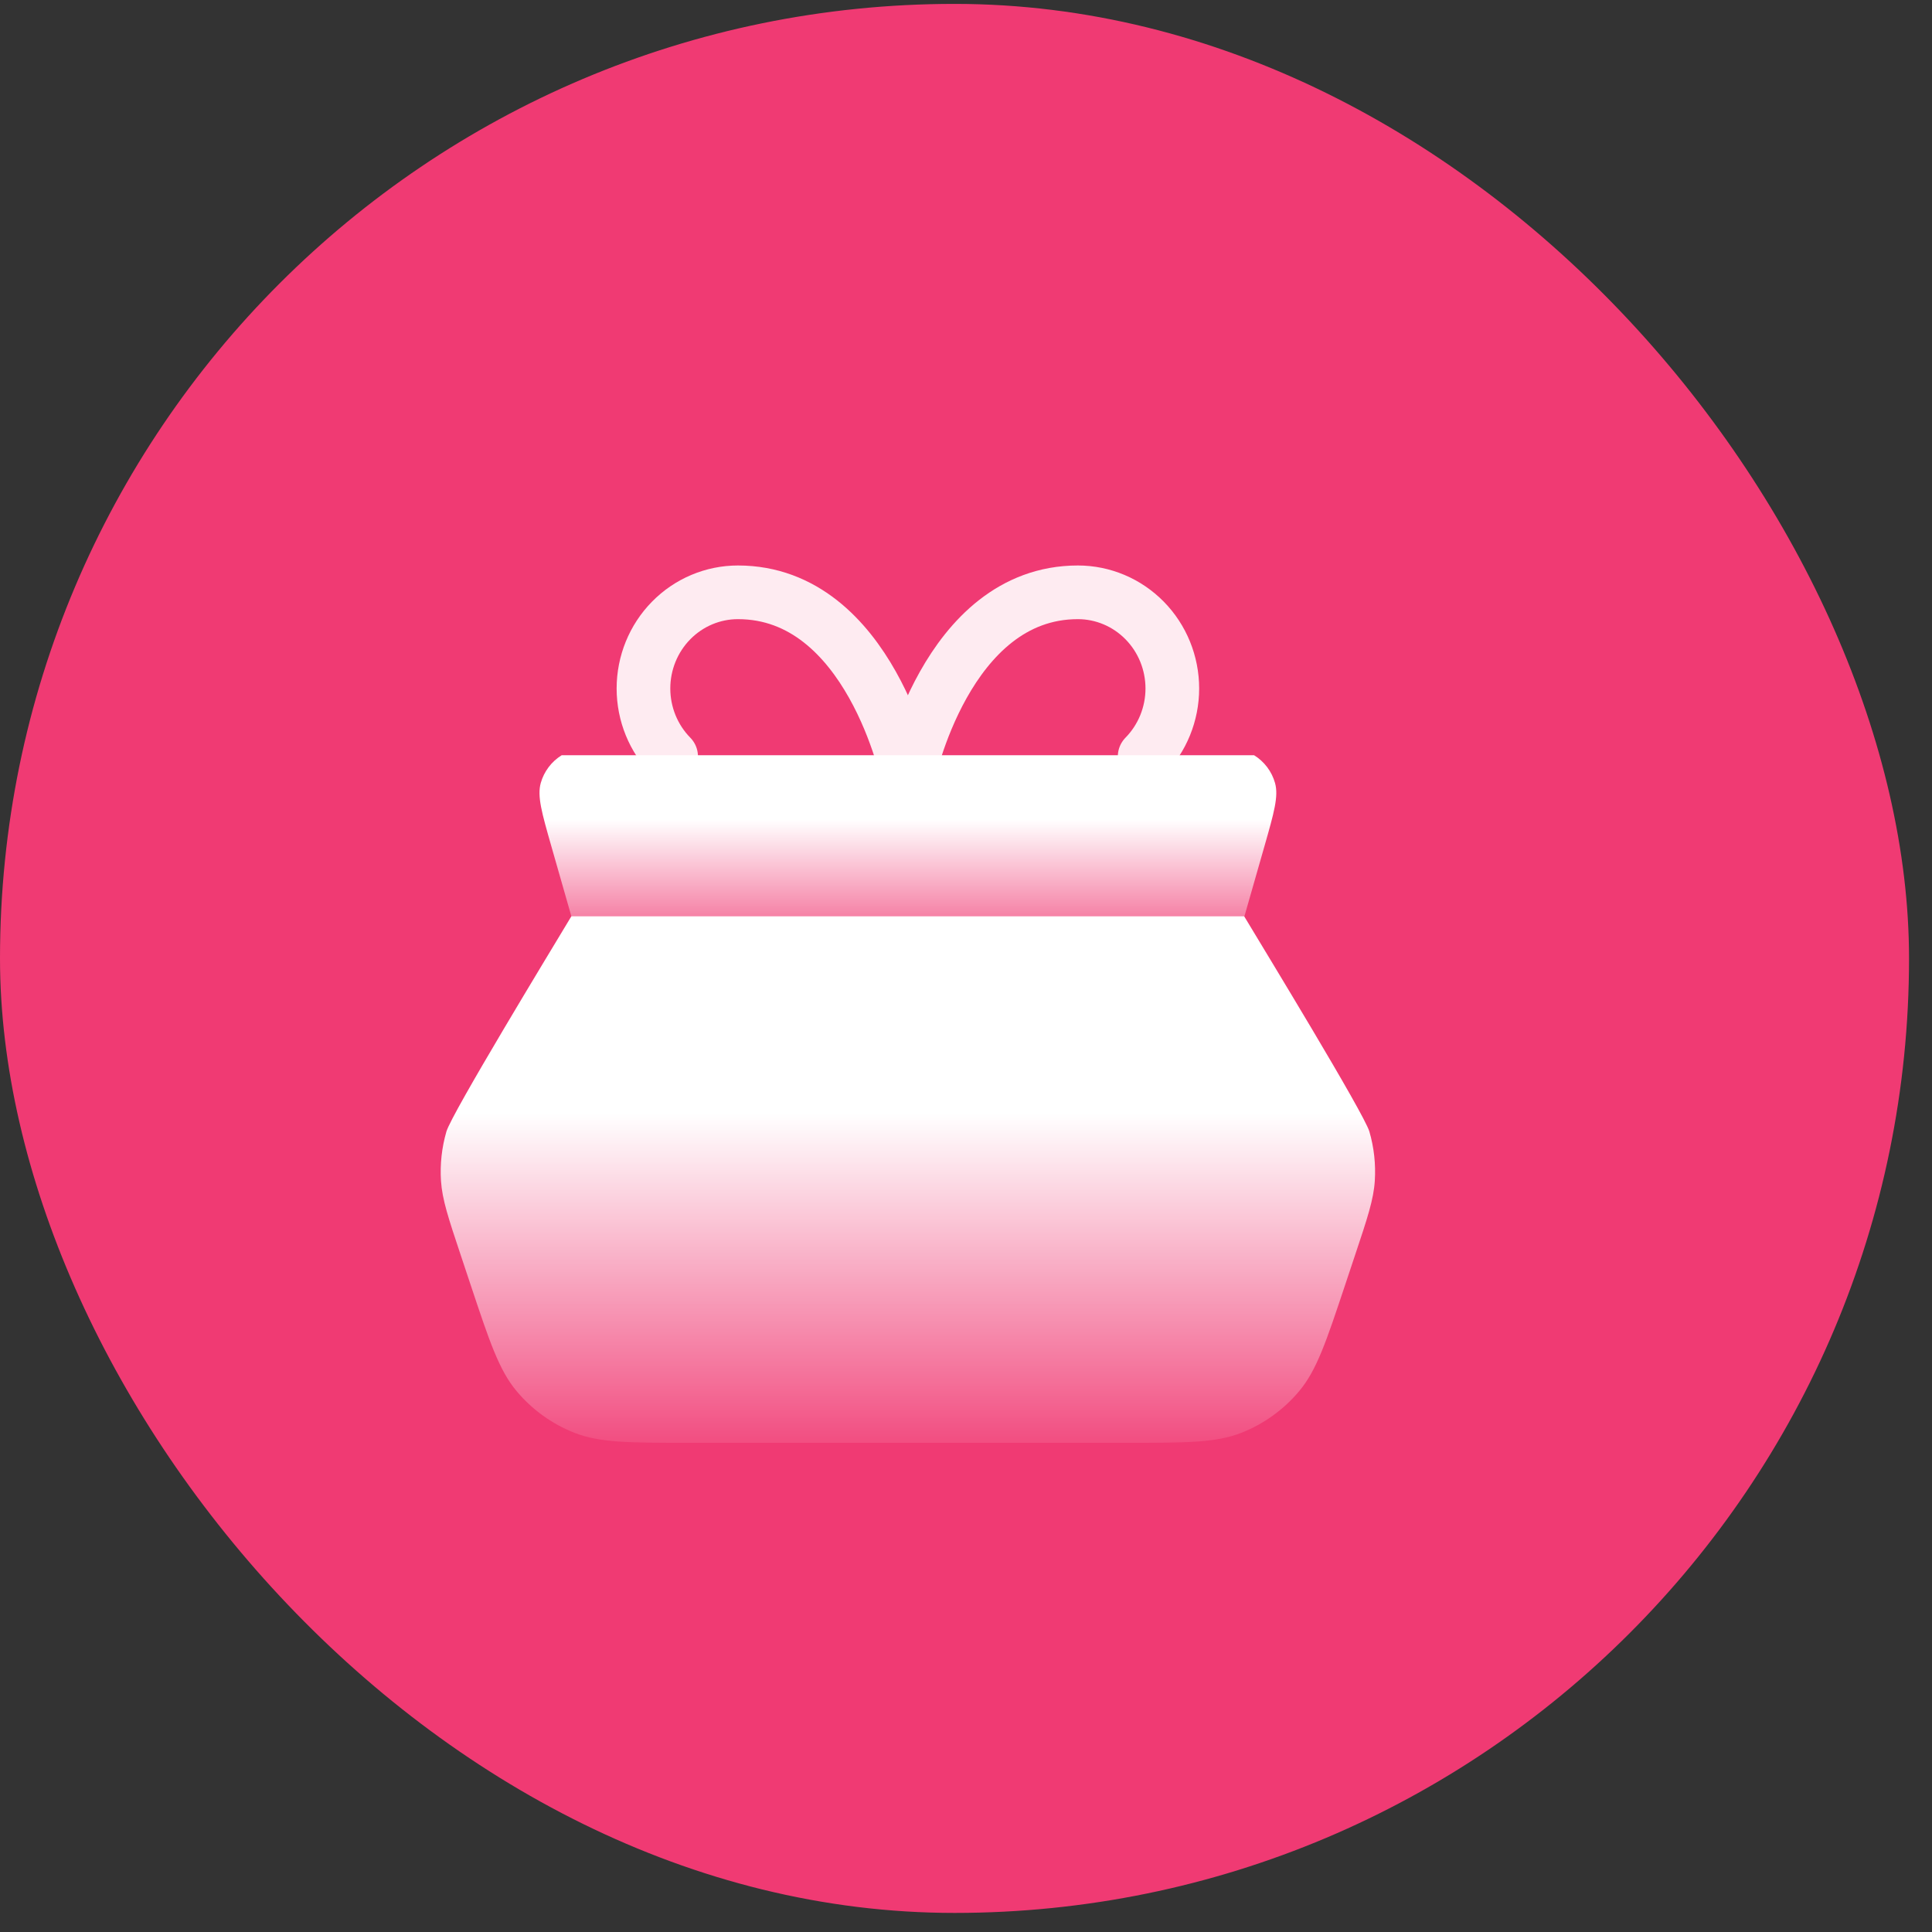
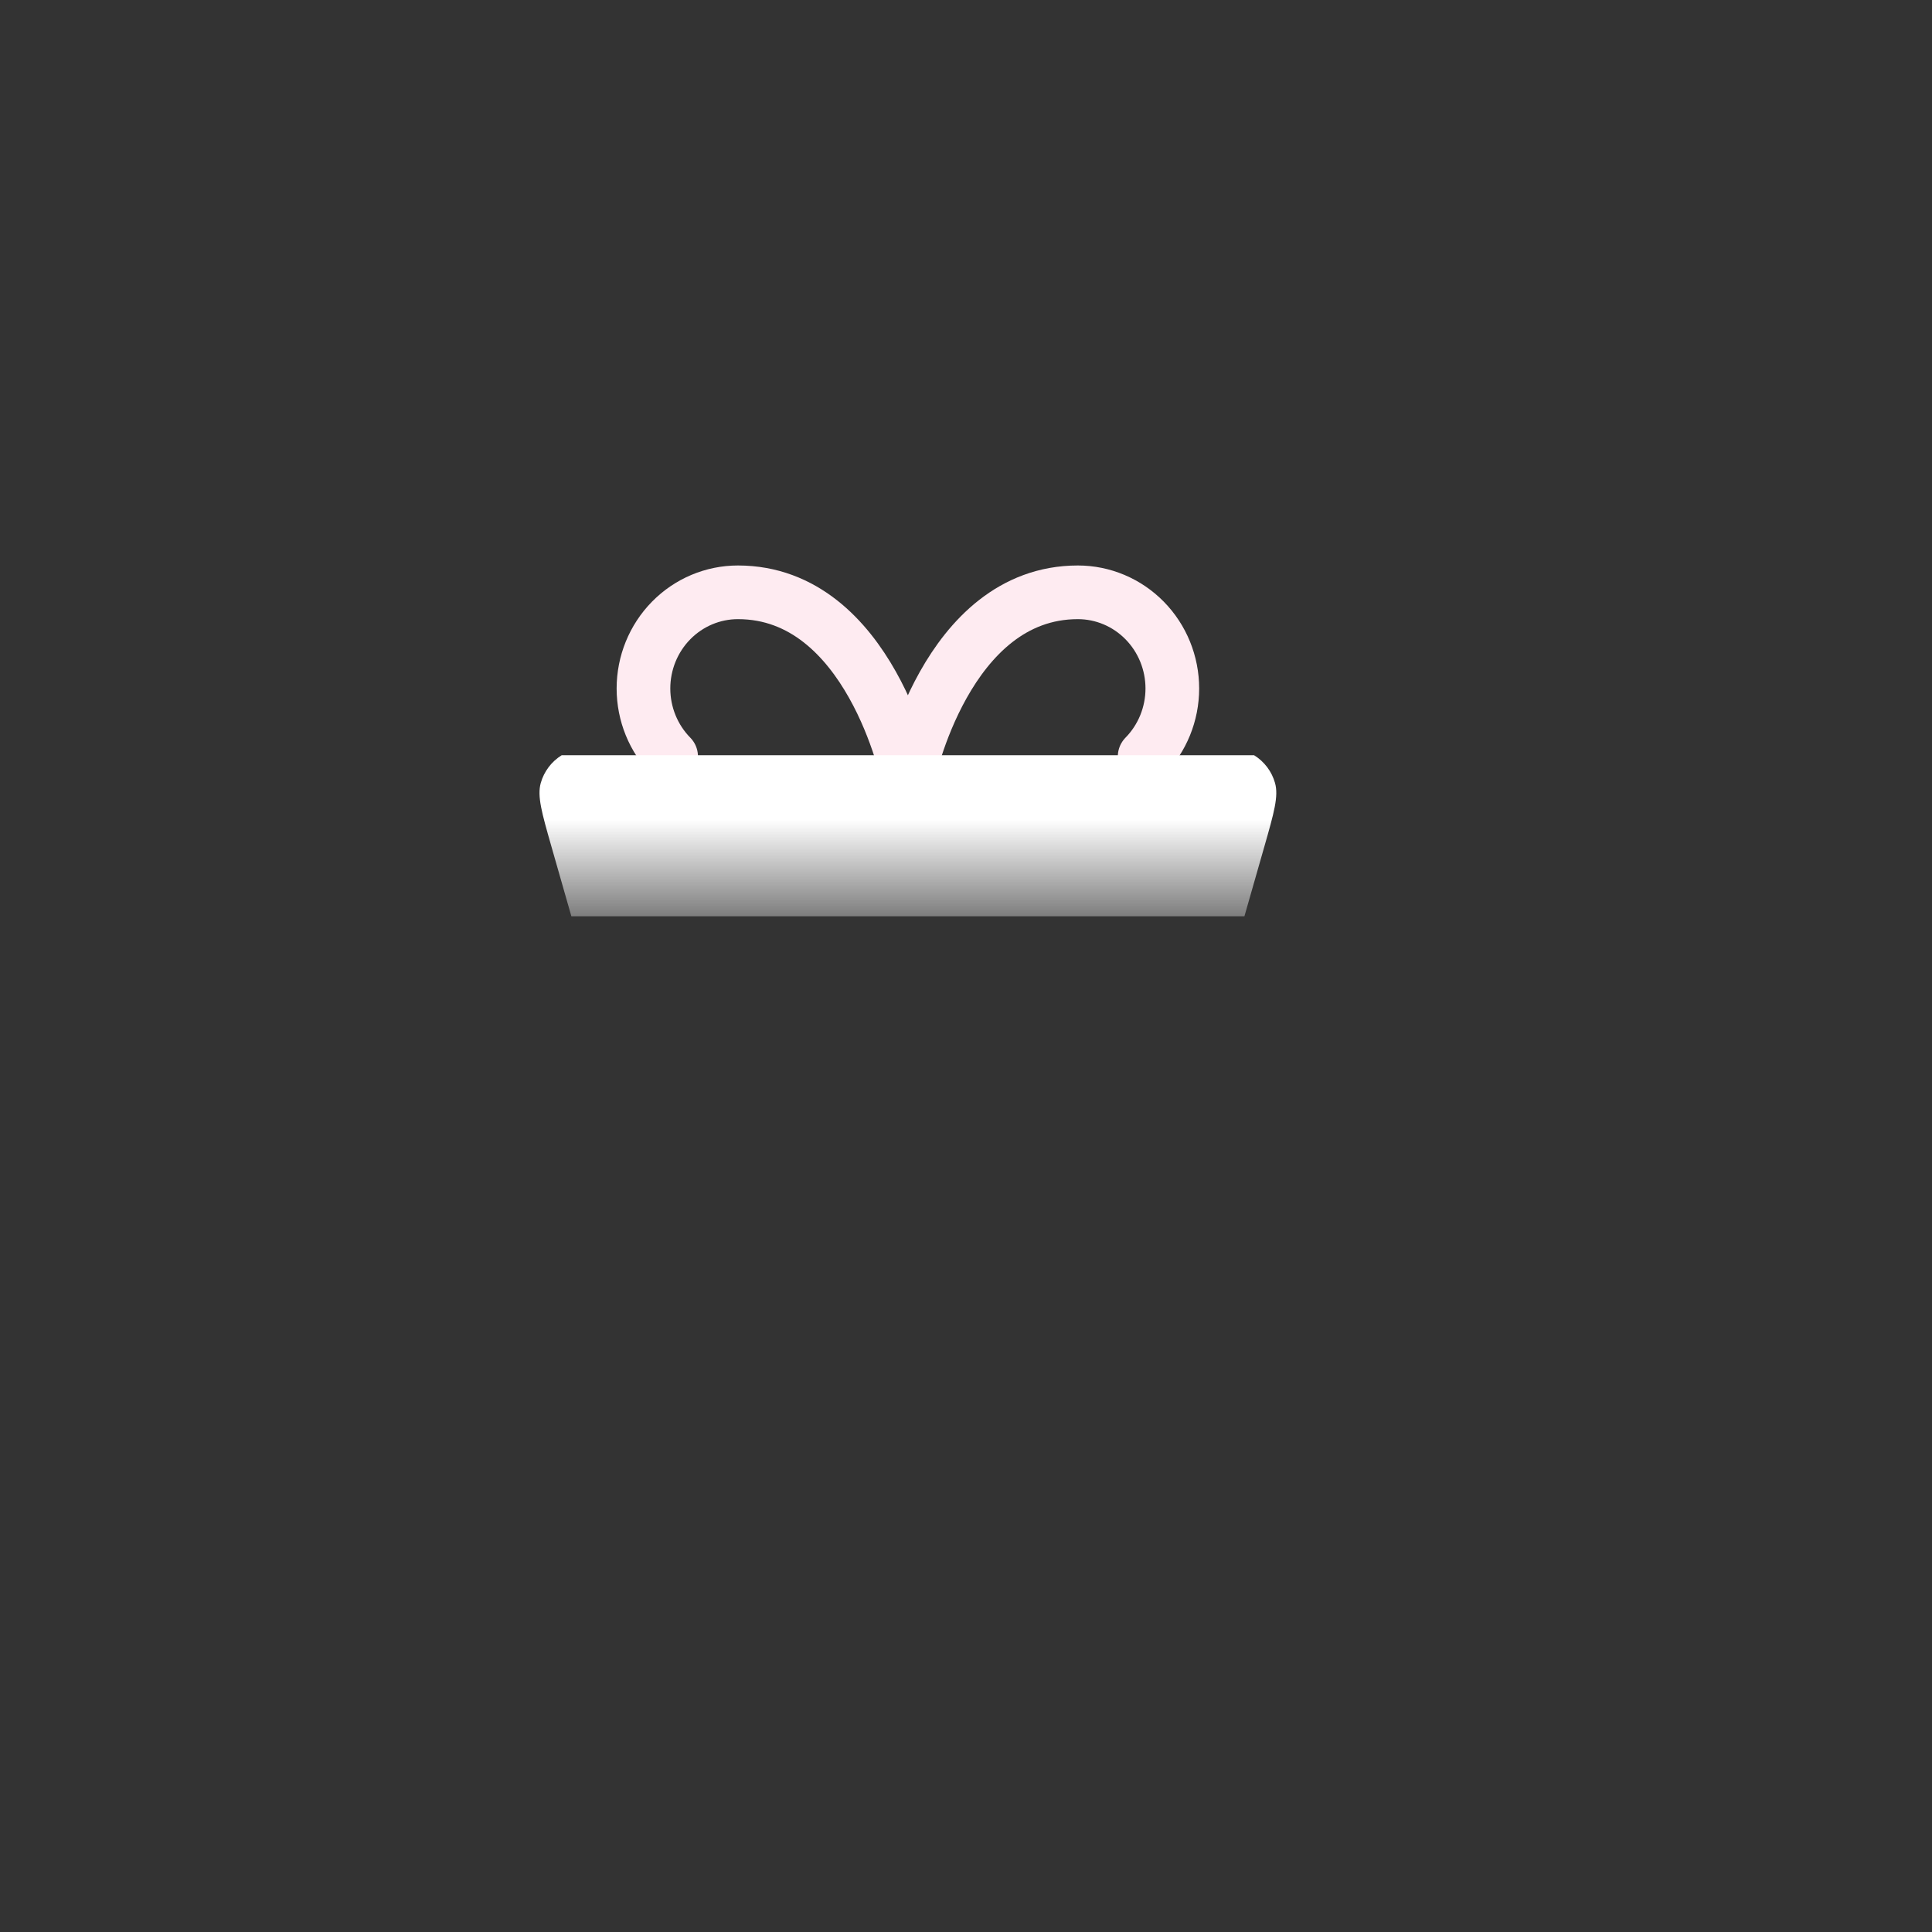
<svg xmlns="http://www.w3.org/2000/svg" width="72" height="72" viewBox="0 0 72 72" fill="none">
  <rect x="0" y="0" width="72" height="72" fill="#333333" stroke="none" />
-   <rect y="0.145" width="71.144" height="71.144" rx="35.572" fill="#F03A73" />
  <path d="M25.011 28.191C24.351 27.519 23.98 26.608 23.98 25.658C23.98 24.707 24.351 23.796 25.011 23.124C25.671 22.452 26.566 22.074 27.5 22.074C32.427 22.074 33.835 28.967 33.835 28.967C33.835 28.967 35.242 22.074 40.169 22.074C41.103 22.074 41.998 22.452 42.658 23.124C43.318 23.796 43.689 24.707 43.689 25.658C43.689 26.608 43.318 27.519 42.658 28.191" stroke="#FEEBF1" stroke-width="2" stroke-linecap="round" stroke-linejoin="round" />
-   <path d="M25.7 53.77L41.969 53.77C44.198 53.77 45.313 53.77 46.261 53.397C47.099 53.067 47.84 52.533 48.417 51.843C49.071 51.061 49.423 50.004 50.128 47.889L50.5 46.772L50.5 46.772C50.961 45.392 51.191 44.702 51.235 44.004C51.274 43.386 51.206 42.766 51.033 42.171C50.839 41.499 47.114 35.392 46.365 34.145H21.295C20.547 35.392 16.83 41.499 16.636 42.171C16.464 42.766 16.395 43.386 16.434 44.004C16.479 44.702 16.709 45.392 17.169 46.772L17.169 46.772L17.541 47.889C18.246 50.004 18.598 51.061 19.252 51.843C19.829 52.533 20.571 53.067 21.408 53.397C22.356 53.77 23.471 53.77 25.7 53.77H25.7Z" fill="url(#paint0_linear_462_7029)" />
  <path d="M46.376 34.147L21.293 34.147L20.545 31.53L20.545 31.53C20.191 30.29 20.014 29.669 20.153 29.178C20.275 28.749 20.553 28.38 20.933 28.145H46.736C47.116 28.38 47.395 28.749 47.516 29.178C47.656 29.669 47.478 30.29 47.124 31.53L46.376 34.147Z" fill="url(#paint1_linear_462_7029)" />
  <defs>
    <linearGradient id="paint0_linear_462_7029" x1="33.835" y1="39.628" x2="33.835" y2="69.575" gradientUnits="userSpaceOnUse">
      <stop offset="0.062" stop-color="white" />
      <stop offset="0.472" stop-color="white" stop-opacity="0.1" />
    </linearGradient>
    <linearGradient id="paint1_linear_462_7029" x1="33.835" y1="28.145" x2="33.835" y2="40.855" gradientUnits="userSpaceOnUse">
      <stop offset="0.189" stop-color="white" />
      <stop offset="0.591" stop-color="white" stop-opacity="0.1" />
    </linearGradient>
  </defs>
</svg>